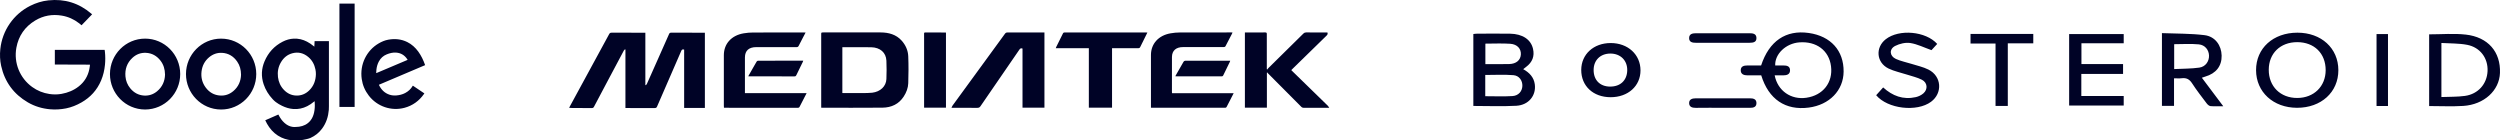
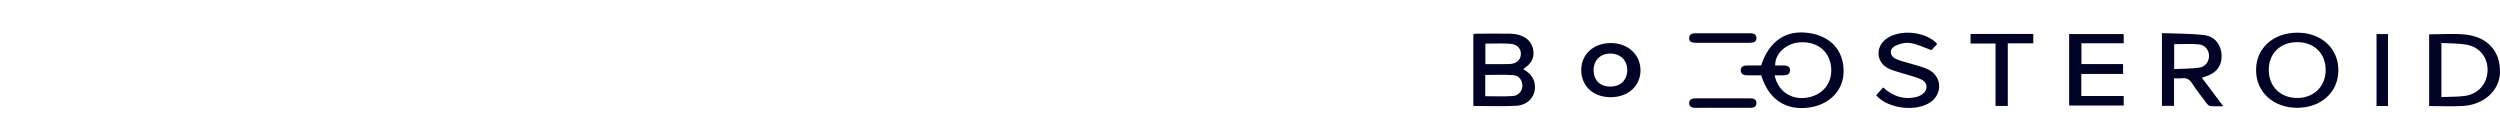
<svg xmlns="http://www.w3.org/2000/svg" width="694" height="39" viewBox="0 0 694 39" fill="none">
  <g clip-path="url(#clip0_15807_7406)">
    <path d="M29.057 13.842H15.224V17.911C18.475 17.923 21.715 17.934 24.972 17.946C24.966 18.082 24.966 18.189 24.949 18.29C24.902 18.61 24.855 18.935 24.79 19.255C24.379 21.192 23.399 22.773 21.856 23.988C20.447 25.095 18.845 25.741 17.102 26.055C15.987 26.256 14.86 26.262 13.739 26.096C11.984 25.841 10.376 25.19 8.932 24.147C5.529 21.689 3.768 17.484 4.548 13.232C5.153 9.939 6.919 7.41 9.772 5.692C12.043 4.324 14.514 3.898 17.125 4.33C18.927 4.626 20.541 5.355 21.985 6.474C22.202 6.64 22.407 6.823 22.636 7.013C23.605 6.006 24.579 4.999 25.565 3.981C25.494 3.915 25.436 3.856 25.377 3.809C21.92 0.847 17.929 -0.379 13.434 0.101C11.662 0.291 9.983 0.818 8.387 1.617C3.762 3.933 0.634 8.458 0.088 13.617C-0.076 15.186 -0.018 16.756 0.323 18.296C1.315 22.762 3.809 26.126 7.723 28.412C9.637 29.525 11.72 30.147 13.921 30.337C15.4 30.467 16.867 30.372 18.329 30.088C19.849 29.786 21.263 29.206 22.607 28.441C25.095 27.026 26.938 25.012 28.065 22.347C28.652 20.955 28.992 19.492 29.139 17.988C29.256 16.791 29.25 15.595 29.127 14.399C29.11 14.215 29.08 14.037 29.051 13.848L29.057 13.842ZM87.253 12.948C87.17 12.877 87.112 12.835 87.053 12.788C86.478 12.314 85.868 11.893 85.21 11.556C84.054 10.963 82.834 10.661 81.525 10.726C80.445 10.78 79.43 11.076 78.473 11.568C76.143 12.764 74.47 14.588 73.443 17.011C72.557 19.095 72.463 21.216 73.179 23.366C73.707 24.953 74.576 26.333 75.709 27.547C75.967 27.825 76.243 28.092 76.548 28.323C77.094 28.738 77.686 29.081 78.303 29.377C79.289 29.857 80.316 30.177 81.413 30.26C82.775 30.36 84.072 30.094 85.293 29.472C85.956 29.134 86.566 28.72 87.135 28.24C87.188 28.193 87.253 28.151 87.341 28.092C87.352 28.299 87.359 28.459 87.37 28.625C87.429 29.508 87.376 30.384 87.188 31.249C87 32.102 86.672 32.883 86.108 33.553C85.298 34.512 84.236 35.004 83.021 35.176C82.734 35.217 82.446 35.211 82.159 35.241C81.806 35.276 81.454 35.264 81.108 35.205C80.292 35.063 79.6 34.678 78.989 34.133C78.303 33.523 77.786 32.789 77.37 31.971C77.34 31.918 77.311 31.865 77.27 31.794C76.055 32.327 74.852 32.854 73.631 33.387C73.954 34.086 74.312 34.719 74.734 35.312C75.626 36.556 76.736 37.533 78.127 38.178C79.294 38.717 80.527 38.966 81.806 38.996C82.874 39.025 83.925 38.901 84.964 38.652C85.357 38.557 85.768 38.474 86.138 38.315C87.464 37.728 88.573 36.846 89.436 35.667C90.562 34.133 91.121 32.392 91.278 30.509C91.308 30.171 91.308 29.827 91.308 29.49C91.308 23.567 91.308 17.65 91.308 11.727V11.425H87.335C87.311 11.923 87.288 12.415 87.258 12.948H87.253ZM87.693 20.588C87.652 22.341 87.095 23.881 85.821 25.113C84.835 26.066 83.649 26.564 82.27 26.528C80.903 26.493 79.752 25.93 78.807 24.941C77.862 23.952 77.334 22.762 77.164 21.399C76.988 19.936 77.24 18.556 77.992 17.283C78.719 16.045 79.752 15.163 81.149 14.79C82.804 14.345 84.301 14.73 85.603 15.838C86.666 16.738 87.288 17.911 87.564 19.273C87.652 19.705 87.699 20.144 87.693 20.588ZM40.284 10.721C34.891 10.721 30.53 15.121 30.524 20.564C30.524 25.877 34.773 30.378 40.278 30.402C45.73 30.378 50.026 25.942 50.026 20.558C50.026 15.127 45.666 10.721 40.278 10.721H40.284ZM43.594 25.35C42.549 26.209 41.335 26.611 39.991 26.528C38.435 26.428 37.168 25.735 36.17 24.526C35.383 23.573 34.932 22.471 34.826 21.233C34.65 19.208 35.254 17.461 36.745 16.069C37.796 15.086 39.063 14.6 40.501 14.665C42.191 14.742 43.541 15.512 44.568 16.851C45.408 17.952 45.789 19.214 45.813 20.706C45.766 22.507 45.079 24.124 43.6 25.344L43.594 25.35ZM61.389 10.721C55.966 10.721 51.635 15.163 51.629 20.546C51.617 25.853 55.848 30.378 61.365 30.402C66.759 30.42 71.137 26.001 71.137 20.564C71.137 15.133 66.776 10.732 61.389 10.726V10.721ZM64.716 25.332C63.666 26.203 62.451 26.611 61.095 26.522C59.434 26.41 58.102 25.64 57.11 24.307C56.13 22.992 55.76 21.5 55.942 19.877C56.124 18.272 56.817 16.928 58.055 15.891C59.094 15.026 60.297 14.6 61.647 14.671C63.437 14.772 64.828 15.625 65.843 17.099C66.571 18.148 66.899 19.326 66.911 20.754C66.864 22.507 66.189 24.118 64.716 25.338V25.332ZM114.549 23.863C114.05 24.722 113.352 25.356 112.483 25.818C111.709 26.226 110.88 26.428 110.018 26.493C109.373 26.54 108.739 26.493 108.122 26.286C106.766 25.835 105.84 24.905 105.223 23.632C105.212 23.602 105.206 23.567 105.194 23.526C109.466 21.713 113.727 19.901 118 18.088C117.988 18.035 117.988 18.011 117.983 17.994C117.518 16.685 116.931 15.441 116.11 14.316C115.288 13.196 114.296 12.284 113.046 11.668C111.368 10.839 109.601 10.691 107.782 11.017C106.832 11.188 105.951 11.568 105.118 12.053C101.79 13.996 99.83 17.84 100.417 21.938C100.663 23.65 101.326 25.19 102.388 26.558C104.724 29.573 108.633 30.911 112.301 29.922C114.555 29.312 116.344 28.015 117.694 26.096C117.73 26.043 117.759 25.989 117.801 25.924C116.732 25.208 115.676 24.497 114.613 23.78C114.584 23.822 114.566 23.84 114.555 23.863H114.549ZM104.431 20.256C104.454 19.936 104.46 19.622 104.496 19.303C104.584 18.521 104.795 17.775 105.165 17.076C105.664 16.146 106.391 15.476 107.366 15.086C108.193 14.754 109.038 14.541 109.936 14.6C111.292 14.689 112.337 15.329 113.076 16.477C113.099 16.513 113.117 16.549 113.152 16.62C110.259 17.846 107.372 19.066 104.49 20.286C104.472 20.274 104.454 20.262 104.437 20.25L104.431 20.256ZM94.225 29.679H98.445V1.001H94.225V29.679Z" fill="#000326" />
  </g>
  <g clip-path="url(#clip1_15807_7406)">
    <path d="M210.036 17.107C209.679 17.686 209.357 18.286 209.018 18.875C208.593 19.622 208.173 20.364 207.713 21.169C207.874 21.18 207.943 21.196 208.018 21.196C212.203 21.196 216.388 21.196 220.574 21.201C220.85 21.201 220.959 21.085 221.057 20.88C221.655 19.638 222.27 18.396 222.873 17.154C222.919 17.065 222.937 16.965 222.977 16.844C218.757 16.844 214.589 16.844 210.421 16.854C210.289 16.854 210.105 16.986 210.036 17.102V17.107ZM250.274 11.25C248.762 9.576 246.716 9.008 244.433 9.003C239.144 9.003 233.854 9.003 228.565 9.003C227.967 9.003 227.967 9.003 227.967 9.56C227.967 16.165 227.967 22.769 227.967 29.379V29.889C228.105 29.9 228.163 29.91 228.22 29.91C233.791 29.91 239.368 29.937 244.939 29.889C247.497 29.869 249.532 28.863 250.866 26.811C251.607 25.669 252.09 24.416 252.131 23.106C252.211 20.617 252.234 18.123 252.131 15.633C252.068 14.018 251.423 12.518 250.274 11.25ZM246.065 21.943C245.991 23.953 244.387 25.474 242.116 25.737C241.236 25.837 240.334 25.827 239.443 25.837C237.683 25.853 235.93 25.837 234.171 25.837C234.067 25.837 233.969 25.827 233.837 25.822V13.097C235.435 13.097 236.999 13.097 238.563 13.097C239.667 13.097 240.765 13.092 241.869 13.118C244.329 13.176 245.968 14.591 246.065 16.844C246.14 18.544 246.135 20.249 246.065 21.948V21.943ZM368.603 29.353C365.355 26.179 362.095 23.011 358.841 19.843C358.714 19.717 358.594 19.591 358.462 19.459C358.6 19.317 358.697 19.217 358.801 19.117C361.957 16.033 365.114 12.944 368.275 9.866C368.529 9.618 368.626 9.376 368.494 9.008H368.074C366.24 9.008 364.406 9.013 362.572 9.003C362.262 9.003 362.049 9.092 361.842 9.297C358.582 12.518 355.311 15.728 352.051 18.949C351.954 19.043 351.896 19.175 351.821 19.285C351.77 19.254 351.718 19.222 351.666 19.196V18.765C351.666 15.66 351.654 12.55 351.666 9.445C351.666 9.113 351.58 8.992 351.195 9.003C350.344 9.029 349.493 9.008 348.647 9.008H345.583V29.889H351.689V20.159C351.724 20.143 351.758 20.133 351.792 20.117C351.862 20.201 351.93 20.296 352.005 20.375C355.075 23.459 358.151 26.537 361.215 29.626C361.422 29.837 361.624 29.926 361.94 29.926C364.101 29.916 366.263 29.921 368.425 29.921H369C368.827 29.674 368.741 29.489 368.603 29.358V29.353ZM206.793 25.506C206.793 22.317 206.782 19.133 206.793 15.944C206.799 14.055 207.891 13.081 209.955 13.081C213.663 13.081 217.377 13.081 221.085 13.086C221.419 13.086 221.586 12.992 221.718 12.718C222.005 12.107 222.339 11.513 222.649 10.908C222.965 10.297 223.287 9.687 223.627 9.039C223.437 9.029 223.31 9.013 223.178 9.013C218.481 9.013 213.79 9.003 209.093 9.024C208.219 9.024 207.334 9.103 206.477 9.245C203.05 9.813 200.94 12.155 200.94 15.323C200.94 19.996 200.94 24.664 200.94 29.337C200.94 29.521 200.958 29.705 200.969 29.9C201.107 29.905 201.193 29.916 201.28 29.916C208.018 29.916 214.75 29.916 221.488 29.921C221.764 29.921 221.879 29.826 221.982 29.616C222.494 28.605 223.017 27.595 223.54 26.59C223.65 26.374 223.765 26.158 223.92 25.853H206.799C206.793 25.69 206.782 25.601 206.782 25.506H206.793ZM186.332 9.071C185.987 9.071 185.849 9.182 185.728 9.455C184.688 11.829 183.624 14.197 182.572 16.565C181.577 18.796 180.588 21.027 179.594 23.253C179.531 23.401 179.404 23.522 179.306 23.653C179.255 23.632 179.203 23.611 179.151 23.59V9.082H178.616C175.679 9.082 172.741 9.087 169.809 9.071C169.447 9.071 169.263 9.171 169.102 9.471C165.468 16.165 161.829 22.848 158.19 29.537C158.126 29.653 158.075 29.774 158 29.937C158.328 29.953 158.592 29.974 158.857 29.979C160.662 29.984 162.461 29.979 164.267 30C164.606 30 164.761 29.889 164.899 29.621C166.187 27.169 167.492 24.722 168.791 22.275C170.246 19.533 171.7 16.791 173.166 14.055C173.241 13.918 173.385 13.807 173.5 13.686C173.54 13.707 173.58 13.734 173.62 13.755V29.989C173.845 29.989 174.006 29.989 174.167 29.989C176.685 29.989 179.203 29.984 181.721 29.995C182.083 29.995 182.261 29.905 182.399 29.579C184.636 24.422 186.889 19.27 189.126 14.107C189.287 13.734 189.494 13.634 189.919 13.776V29.963H195.674V9.082C192.535 9.082 189.436 9.087 186.338 9.071H186.332ZM328.997 16.86C328.842 16.86 328.629 17.012 328.548 17.149C327.911 18.228 327.301 19.317 326.686 20.401C326.554 20.638 326.422 20.88 326.266 21.159C326.444 21.175 326.554 21.191 326.668 21.191C330.808 21.191 334.954 21.191 339.093 21.196C339.357 21.196 339.483 21.112 339.587 20.896C340.185 19.649 340.8 18.412 341.404 17.17C341.45 17.081 341.473 16.975 341.507 16.875C341.438 16.865 341.409 16.854 341.381 16.854C337.253 16.854 333.125 16.849 328.997 16.865V16.86ZM256.856 9.003C256.575 9.003 256.523 9.145 256.523 9.334C256.523 9.813 256.529 10.287 256.529 10.766C256.529 16.965 256.529 23.164 256.529 29.363V29.895H262.6V9.05C262.514 9.039 262.457 9.024 262.399 9.024C260.547 9.024 258.702 9.024 256.851 9.013L256.856 9.003ZM325.329 25.622C325.329 22.354 325.306 19.08 325.335 15.812C325.352 14.049 326.479 13.07 328.405 13.07C332.159 13.07 335.919 13.07 339.674 13.07C339.938 13.07 340.099 13.023 340.22 12.781C340.806 11.623 341.421 10.471 342.025 9.318C342.071 9.229 342.094 9.124 342.14 9.013C342.008 9.008 341.915 9.003 341.83 9.003C337.075 9.003 332.32 8.992 327.565 9.013C326.692 9.013 325.806 9.103 324.95 9.25C321.598 9.824 319.505 12.16 319.505 15.265C319.505 19.964 319.505 24.664 319.505 29.363V29.895C319.654 29.9 319.741 29.91 319.827 29.91C326.565 29.91 333.303 29.91 340.041 29.916C340.312 29.916 340.432 29.826 340.541 29.616C341.053 28.6 341.582 27.595 342.1 26.59C342.209 26.374 342.318 26.158 342.468 25.864H325.363C325.346 25.727 325.335 25.674 325.335 25.622H325.329ZM295.543 9.013C295.267 9.013 295.152 9.113 295.054 9.324C294.439 10.576 293.812 11.829 293.192 13.076C293.151 13.155 293.128 13.244 293.082 13.386H302.263V29.884H308.703V13.376H309.277C311.497 13.376 313.716 13.37 315.941 13.381C316.257 13.381 316.418 13.286 316.539 13.028C316.936 12.192 317.361 11.366 317.769 10.539C318.005 10.06 318.246 9.576 318.511 9.039C318.355 9.029 318.287 9.018 318.211 9.018C310.657 9.018 303.103 9.018 295.548 9.013H295.543ZM279.686 9.013C279.341 9.013 279.157 9.124 278.973 9.376C276.582 12.665 274.185 15.949 271.781 19.233C269.333 22.585 266.883 25.937 264.44 29.29C264.313 29.458 264.256 29.669 264.129 29.926C264.429 29.926 264.595 29.926 264.756 29.926C266.935 29.926 269.108 29.916 271.287 29.937C271.707 29.937 271.943 29.832 272.172 29.5C275.771 24.253 279.387 19.012 282.987 13.765C283.205 13.449 283.423 13.323 283.849 13.476V29.889H289.937V9.018H289.431C286.183 9.018 282.934 9.024 279.681 9.008L279.686 9.013Z" fill="#000326" />
  </g>
  <g clip-path="url(#clip2_15807_7406)">
-     <path d="M422.848 19.2C423.153 18.959 423.395 18.762 423.647 18.571C425.393 17.273 426.04 15.592 425.561 13.539C424.967 10.958 422.653 9.408 419.193 9.352C416.142 9.307 413.092 9.337 410.036 9.347C409.673 9.347 409.316 9.413 409 9.443V29.41C413.05 29.41 417.01 29.581 420.949 29.36C424.378 29.163 426.492 26.476 426.056 23.377C425.793 21.495 424.62 20.181 422.848 19.205V19.2ZM412.34 12.115C414.701 12.115 416.978 11.994 419.24 12.15C421.217 12.286 422.301 13.559 422.19 15.164C422.08 16.709 420.891 17.731 418.961 17.781C416.784 17.836 414.601 17.796 412.34 17.796V12.115ZM419.866 26.668C417.415 26.823 414.938 26.708 412.308 26.708V20.81C414.938 20.81 417.541 20.659 420.118 20.866C421.749 20.996 422.664 22.39 422.611 23.865C422.558 25.329 421.549 26.557 419.866 26.668ZM470.839 11.873C475.798 11.863 480.763 11.863 485.723 11.873C486.732 11.873 487.616 11.687 487.59 10.53C487.563 9.378 486.643 9.222 485.66 9.227C483.225 9.232 480.795 9.227 478.36 9.227C475.877 9.227 473.4 9.237 470.918 9.227C469.876 9.222 468.893 9.373 468.898 10.59C468.909 11.723 469.834 11.883 470.834 11.879L470.839 11.873ZM485.77 27.291C480.763 27.306 475.756 27.306 470.749 27.291C469.692 27.291 468.861 27.604 468.903 28.68C468.94 29.662 469.729 29.953 470.734 29.938C473.258 29.898 475.788 29.923 478.318 29.923C480.8 29.923 483.277 29.903 485.759 29.933C486.811 29.948 487.621 29.682 487.59 28.559C487.558 27.518 486.748 27.286 485.775 27.291H485.77ZM447.135 11.949C442.386 11.949 438.973 15.064 438.952 19.396C438.931 23.87 442.26 26.974 447.093 26.985C451.947 26.994 455.419 23.87 455.403 19.517C455.387 15.134 451.905 11.949 447.135 11.949ZM446.951 24.041C444.132 24.016 442.37 22.214 442.391 19.391C442.412 16.704 444.253 14.898 446.988 14.867C449.833 14.842 451.79 16.78 451.721 19.552C451.653 22.325 449.802 24.061 446.946 24.036L446.951 24.041ZM535.328 19.311C533.876 18.581 532.21 18.229 530.637 17.731C529.196 17.273 527.671 16.986 526.309 16.367C524.515 15.552 524.373 13.62 526.12 12.739C527.345 12.12 528.986 11.733 530.316 11.944C532.257 12.246 534.082 13.182 536.181 13.921C536.533 13.539 537.153 12.865 537.768 12.195C534.598 8.658 527.193 7.994 523.489 10.887C520.539 13.187 520.87 17.378 524.263 19.024C525.851 19.794 527.665 20.151 529.374 20.71C530.768 21.163 532.236 21.485 533.519 22.139C535.075 22.929 535.239 24.791 533.929 25.923C533.361 26.416 532.572 26.798 531.821 26.964C528.302 27.749 525.351 26.627 522.764 24.272C522.096 25.017 521.454 25.732 520.823 26.431C524.021 30.24 532.125 31.166 536.059 28.253C539.325 25.832 539.005 21.157 535.339 19.316L535.328 19.311ZM659.727 29.42H662.904V9.453H659.727V29.425V29.42ZM684.45 9.599C681.168 9.232 677.803 9.534 674.332 9.534V29.44C677.535 29.44 680.68 29.601 683.793 29.405C689.584 29.038 693.817 25.128 693.991 20.247C694.201 14.41 690.699 10.288 684.445 9.594L684.45 9.599ZM690.546 19.743C690.383 23.306 687.937 26.114 684.272 26.622C682.173 26.914 680.012 26.839 677.734 26.939V11.929C680.174 12.085 682.579 12.004 684.871 12.442C688.521 13.142 690.714 16.176 690.546 19.743ZM637.769 9.071C631.026 9.071 626.257 13.393 626.283 19.497C626.304 25.55 631.064 29.913 637.654 29.923C644.359 29.933 649.145 25.576 649.129 19.472C649.113 13.388 644.406 9.071 637.769 9.071ZM637.716 27.196C633.04 27.206 629.796 23.995 629.806 19.371C629.817 14.812 633.009 11.707 637.695 11.702C642.434 11.697 645.61 14.817 645.605 19.477C645.6 23.985 642.328 27.186 637.716 27.196ZM547.02 12.09H553.962V29.415H557.365V12.024H564.439V9.418H547.02V12.09ZM502.132 9.156C495.768 8.24 491.119 11.365 488.883 18.178C487.658 18.178 486.375 18.199 485.097 18.174C484.061 18.153 483.209 18.44 483.23 19.542C483.246 20.629 484.129 20.921 485.139 20.921C486.417 20.921 487.695 20.921 488.92 20.921C490.961 27.563 495.647 30.703 502.089 29.868C507.843 29.123 511.746 25.102 511.787 19.874C511.835 14.042 508.222 10.032 502.137 9.156H502.132ZM501.427 27.14C497.177 27.744 493.491 25.223 492.649 20.921C493.512 20.921 494.264 20.931 495.021 20.921C496.004 20.906 496.898 20.679 496.914 19.542C496.931 18.4 496.083 18.153 495.063 18.174C494.306 18.189 493.548 18.174 492.796 18.174C492.66 14.978 495.778 12.044 499.486 11.763C504.251 11.4 507.738 14.022 508.29 18.385C508.864 22.909 506.071 26.476 501.433 27.135L501.427 27.14ZM612.178 21.258C615.164 20.398 616.785 18.334 616.726 15.436C616.674 12.613 614.933 10.122 611.988 9.76C608.107 9.282 604.146 9.357 600.154 9.196V29.39H603.51V21.736C604.31 21.736 604.972 21.807 605.619 21.721C606.96 21.55 607.797 22.003 608.522 23.125C609.763 25.047 611.189 26.869 612.577 28.706C612.829 29.038 613.255 29.42 613.634 29.455C614.691 29.556 615.77 29.49 617.179 29.49C615.075 26.693 613.187 24.182 611.236 21.58C611.661 21.434 611.92 21.334 612.183 21.258H612.178ZM603.552 19.175V12.266C605.876 12.266 608.154 12.1 610.389 12.316C612.135 12.487 613.172 13.876 613.224 15.416C613.277 17.011 612.266 18.526 610.521 18.772C608.286 19.089 605.993 19.049 603.557 19.175H603.552ZM574.399 29.304H589.541V26.657H577.776V20.523H589.362V17.786H577.807V12.004H589.541V9.458H574.394V29.304H574.399Z" fill="#000326" />
+     <path d="M422.848 19.2C423.153 18.959 423.395 18.762 423.647 18.571C425.393 17.273 426.04 15.592 425.561 13.539C424.967 10.958 422.653 9.408 419.193 9.352C416.142 9.307 413.092 9.337 410.036 9.347C409.673 9.347 409.316 9.413 409 9.443V29.41C413.05 29.41 417.01 29.581 420.949 29.36C424.378 29.163 426.492 26.476 426.056 23.377C425.793 21.495 424.62 20.181 422.848 19.205V19.2ZM412.34 12.115C414.701 12.115 416.978 11.994 419.24 12.15C421.217 12.286 422.301 13.559 422.19 15.164C422.08 16.709 420.891 17.731 418.961 17.781C416.784 17.836 414.601 17.796 412.34 17.796V12.115ZM419.866 26.668C417.415 26.823 414.938 26.708 412.308 26.708V20.81C414.938 20.81 417.541 20.659 420.118 20.866C421.749 20.996 422.664 22.39 422.611 23.865C422.558 25.329 421.549 26.557 419.866 26.668ZM470.839 11.873C475.798 11.863 480.763 11.863 485.723 11.873C486.732 11.873 487.616 11.687 487.59 10.53C487.563 9.378 486.643 9.222 485.66 9.227C483.225 9.232 480.795 9.227 478.36 9.227C475.877 9.227 473.4 9.237 470.918 9.227C469.876 9.222 468.893 9.373 468.898 10.59C468.909 11.723 469.834 11.883 470.834 11.879L470.839 11.873ZM485.77 27.291C480.763 27.306 475.756 27.306 470.749 27.291C469.692 27.291 468.861 27.604 468.903 28.68C468.94 29.662 469.729 29.953 470.734 29.938C473.258 29.898 475.788 29.923 478.318 29.923C480.8 29.923 483.277 29.903 485.759 29.933C486.811 29.948 487.621 29.682 487.59 28.559C487.558 27.518 486.748 27.286 485.775 27.291H485.77ZM447.135 11.949C442.386 11.949 438.973 15.064 438.952 19.396C438.931 23.87 442.26 26.974 447.093 26.985C451.947 26.994 455.419 23.87 455.403 19.517C455.387 15.134 451.905 11.949 447.135 11.949ZM446.951 24.041C444.132 24.016 442.37 22.214 442.391 19.391C442.412 16.704 444.253 14.898 446.988 14.867C449.833 14.842 451.79 16.78 451.721 19.552C451.653 22.325 449.802 24.061 446.946 24.036L446.951 24.041ZM535.328 19.311C533.876 18.581 532.21 18.229 530.637 17.731C529.196 17.273 527.671 16.986 526.309 16.367C524.515 15.552 524.373 13.62 526.12 12.739C527.345 12.12 528.986 11.733 530.316 11.944C532.257 12.246 534.082 13.182 536.181 13.921C536.533 13.539 537.153 12.865 537.768 12.195C534.598 8.658 527.193 7.994 523.489 10.887C520.539 13.187 520.87 17.378 524.263 19.024C525.851 19.794 527.665 20.151 529.374 20.71C530.768 21.163 532.236 21.485 533.519 22.139C535.075 22.929 535.239 24.791 533.929 25.923C533.361 26.416 532.572 26.798 531.821 26.964C528.302 27.749 525.351 26.627 522.764 24.272C522.096 25.017 521.454 25.732 520.823 26.431C524.021 30.24 532.125 31.166 536.059 28.253C539.325 25.832 539.005 21.157 535.339 19.316L535.328 19.311ZM659.727 29.42H662.904V9.453H659.727V29.425V29.42ZM684.45 9.599C681.168 9.232 677.803 9.534 674.332 9.534V29.44C677.535 29.44 680.68 29.601 683.793 29.405C689.584 29.038 693.817 25.128 693.991 20.247C694.201 14.41 690.699 10.288 684.445 9.594L684.45 9.599ZM690.546 19.743C690.383 23.306 687.937 26.114 684.272 26.622C682.173 26.914 680.012 26.839 677.734 26.939V11.929C680.174 12.085 682.579 12.004 684.871 12.442C688.521 13.142 690.714 16.176 690.546 19.743ZM637.769 9.071C631.026 9.071 626.257 13.393 626.283 19.497C626.304 25.55 631.064 29.913 637.654 29.923C644.359 29.933 649.145 25.576 649.129 19.472C649.113 13.388 644.406 9.071 637.769 9.071ZM637.716 27.196C633.04 27.206 629.796 23.995 629.806 19.371C629.817 14.812 633.009 11.707 637.695 11.702C642.434 11.697 645.61 14.817 645.605 19.477C645.6 23.985 642.328 27.186 637.716 27.196M547.02 12.09H553.962V29.415H557.365V12.024H564.439V9.418H547.02V12.09ZM502.132 9.156C495.768 8.24 491.119 11.365 488.883 18.178C487.658 18.178 486.375 18.199 485.097 18.174C484.061 18.153 483.209 18.44 483.23 19.542C483.246 20.629 484.129 20.921 485.139 20.921C486.417 20.921 487.695 20.921 488.92 20.921C490.961 27.563 495.647 30.703 502.089 29.868C507.843 29.123 511.746 25.102 511.787 19.874C511.835 14.042 508.222 10.032 502.137 9.156H502.132ZM501.427 27.14C497.177 27.744 493.491 25.223 492.649 20.921C493.512 20.921 494.264 20.931 495.021 20.921C496.004 20.906 496.898 20.679 496.914 19.542C496.931 18.4 496.083 18.153 495.063 18.174C494.306 18.189 493.548 18.174 492.796 18.174C492.66 14.978 495.778 12.044 499.486 11.763C504.251 11.4 507.738 14.022 508.29 18.385C508.864 22.909 506.071 26.476 501.433 27.135L501.427 27.14ZM612.178 21.258C615.164 20.398 616.785 18.334 616.726 15.436C616.674 12.613 614.933 10.122 611.988 9.76C608.107 9.282 604.146 9.357 600.154 9.196V29.39H603.51V21.736C604.31 21.736 604.972 21.807 605.619 21.721C606.96 21.55 607.797 22.003 608.522 23.125C609.763 25.047 611.189 26.869 612.577 28.706C612.829 29.038 613.255 29.42 613.634 29.455C614.691 29.556 615.77 29.49 617.179 29.49C615.075 26.693 613.187 24.182 611.236 21.58C611.661 21.434 611.92 21.334 612.183 21.258H612.178ZM603.552 19.175V12.266C605.876 12.266 608.154 12.1 610.389 12.316C612.135 12.487 613.172 13.876 613.224 15.416C613.277 17.011 612.266 18.526 610.521 18.772C608.286 19.089 605.993 19.049 603.557 19.175H603.552ZM574.399 29.304H589.541V26.657H577.776V20.523H589.362V17.786H577.807V12.004H589.541V9.458H574.394V29.304H574.399Z" fill="#000326" />
  </g>
  <defs>
    <clipPath id="clip0_15807_7406">
-       <rect width="118" height="39" fill="white" />
-     </clipPath>
+       </clipPath>
    <clipPath id="clip1_15807_7406">
-       <rect width="211" height="21" fill="white" transform="translate(158 9)" />
-     </clipPath>
+       </clipPath>
    <clipPath id="clip2_15807_7406">
      <rect width="285" height="21" fill="white" transform="translate(409 9)" />
    </clipPath>
  </defs>
</svg>